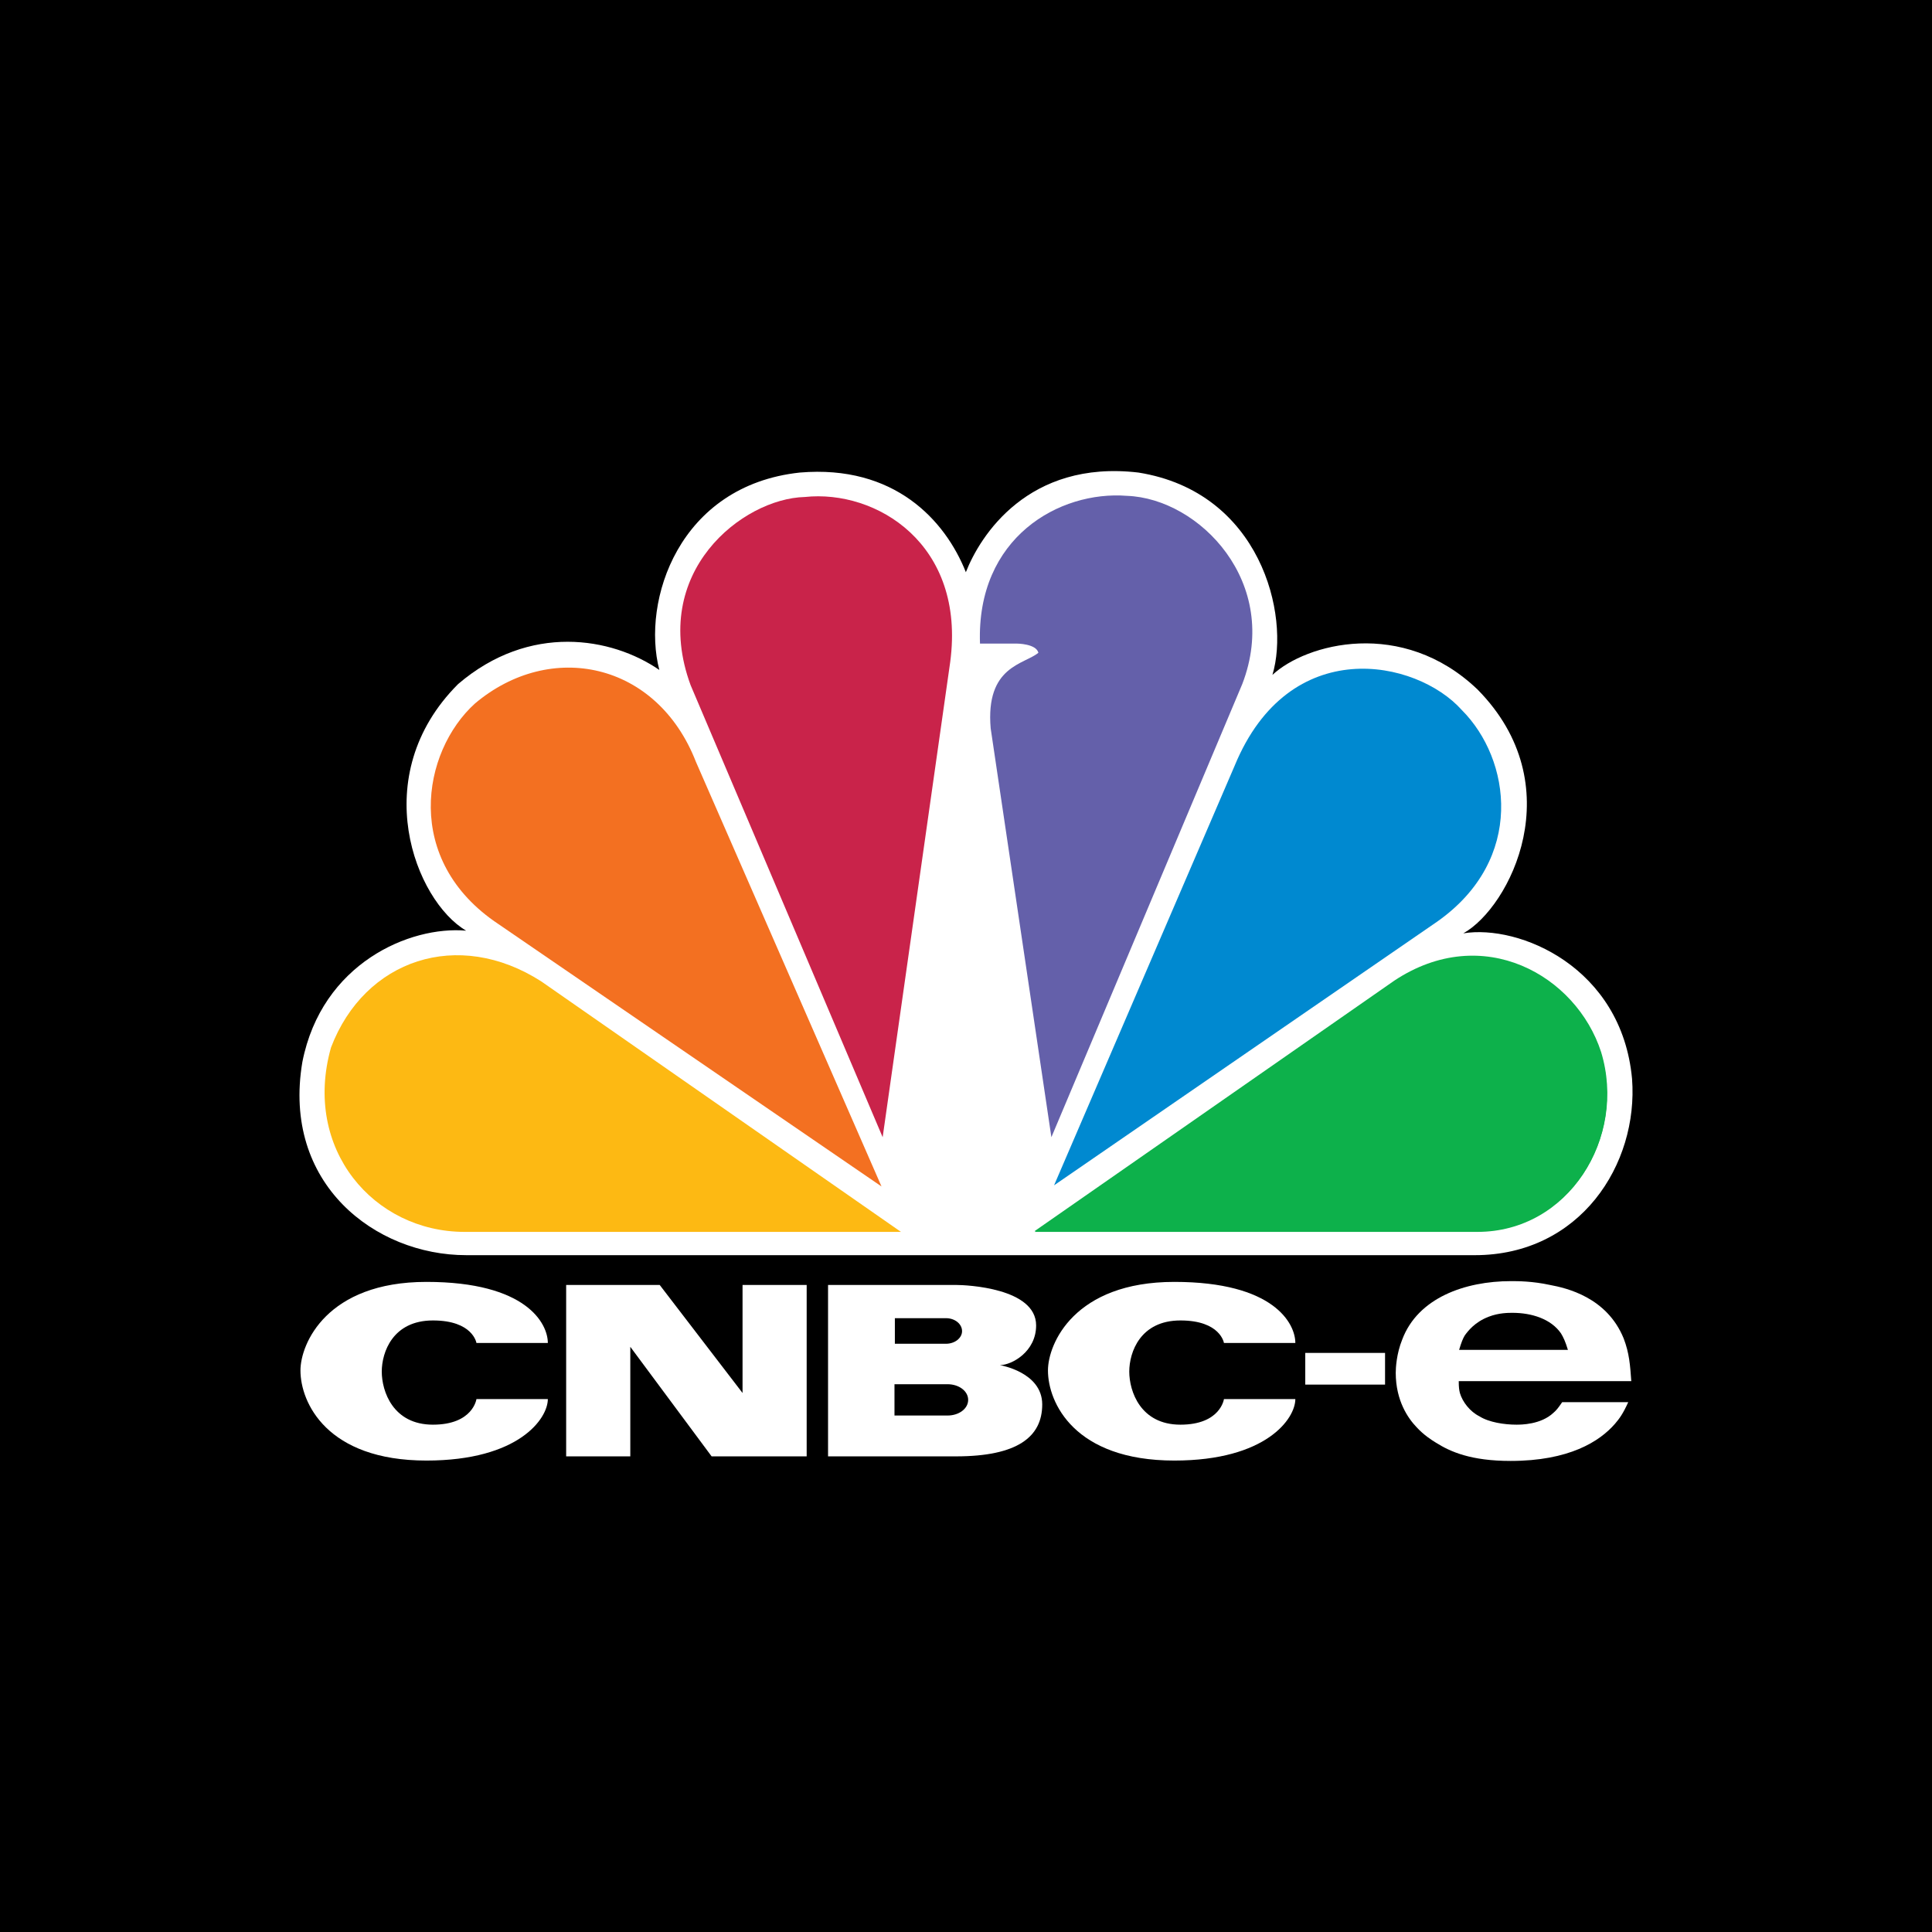
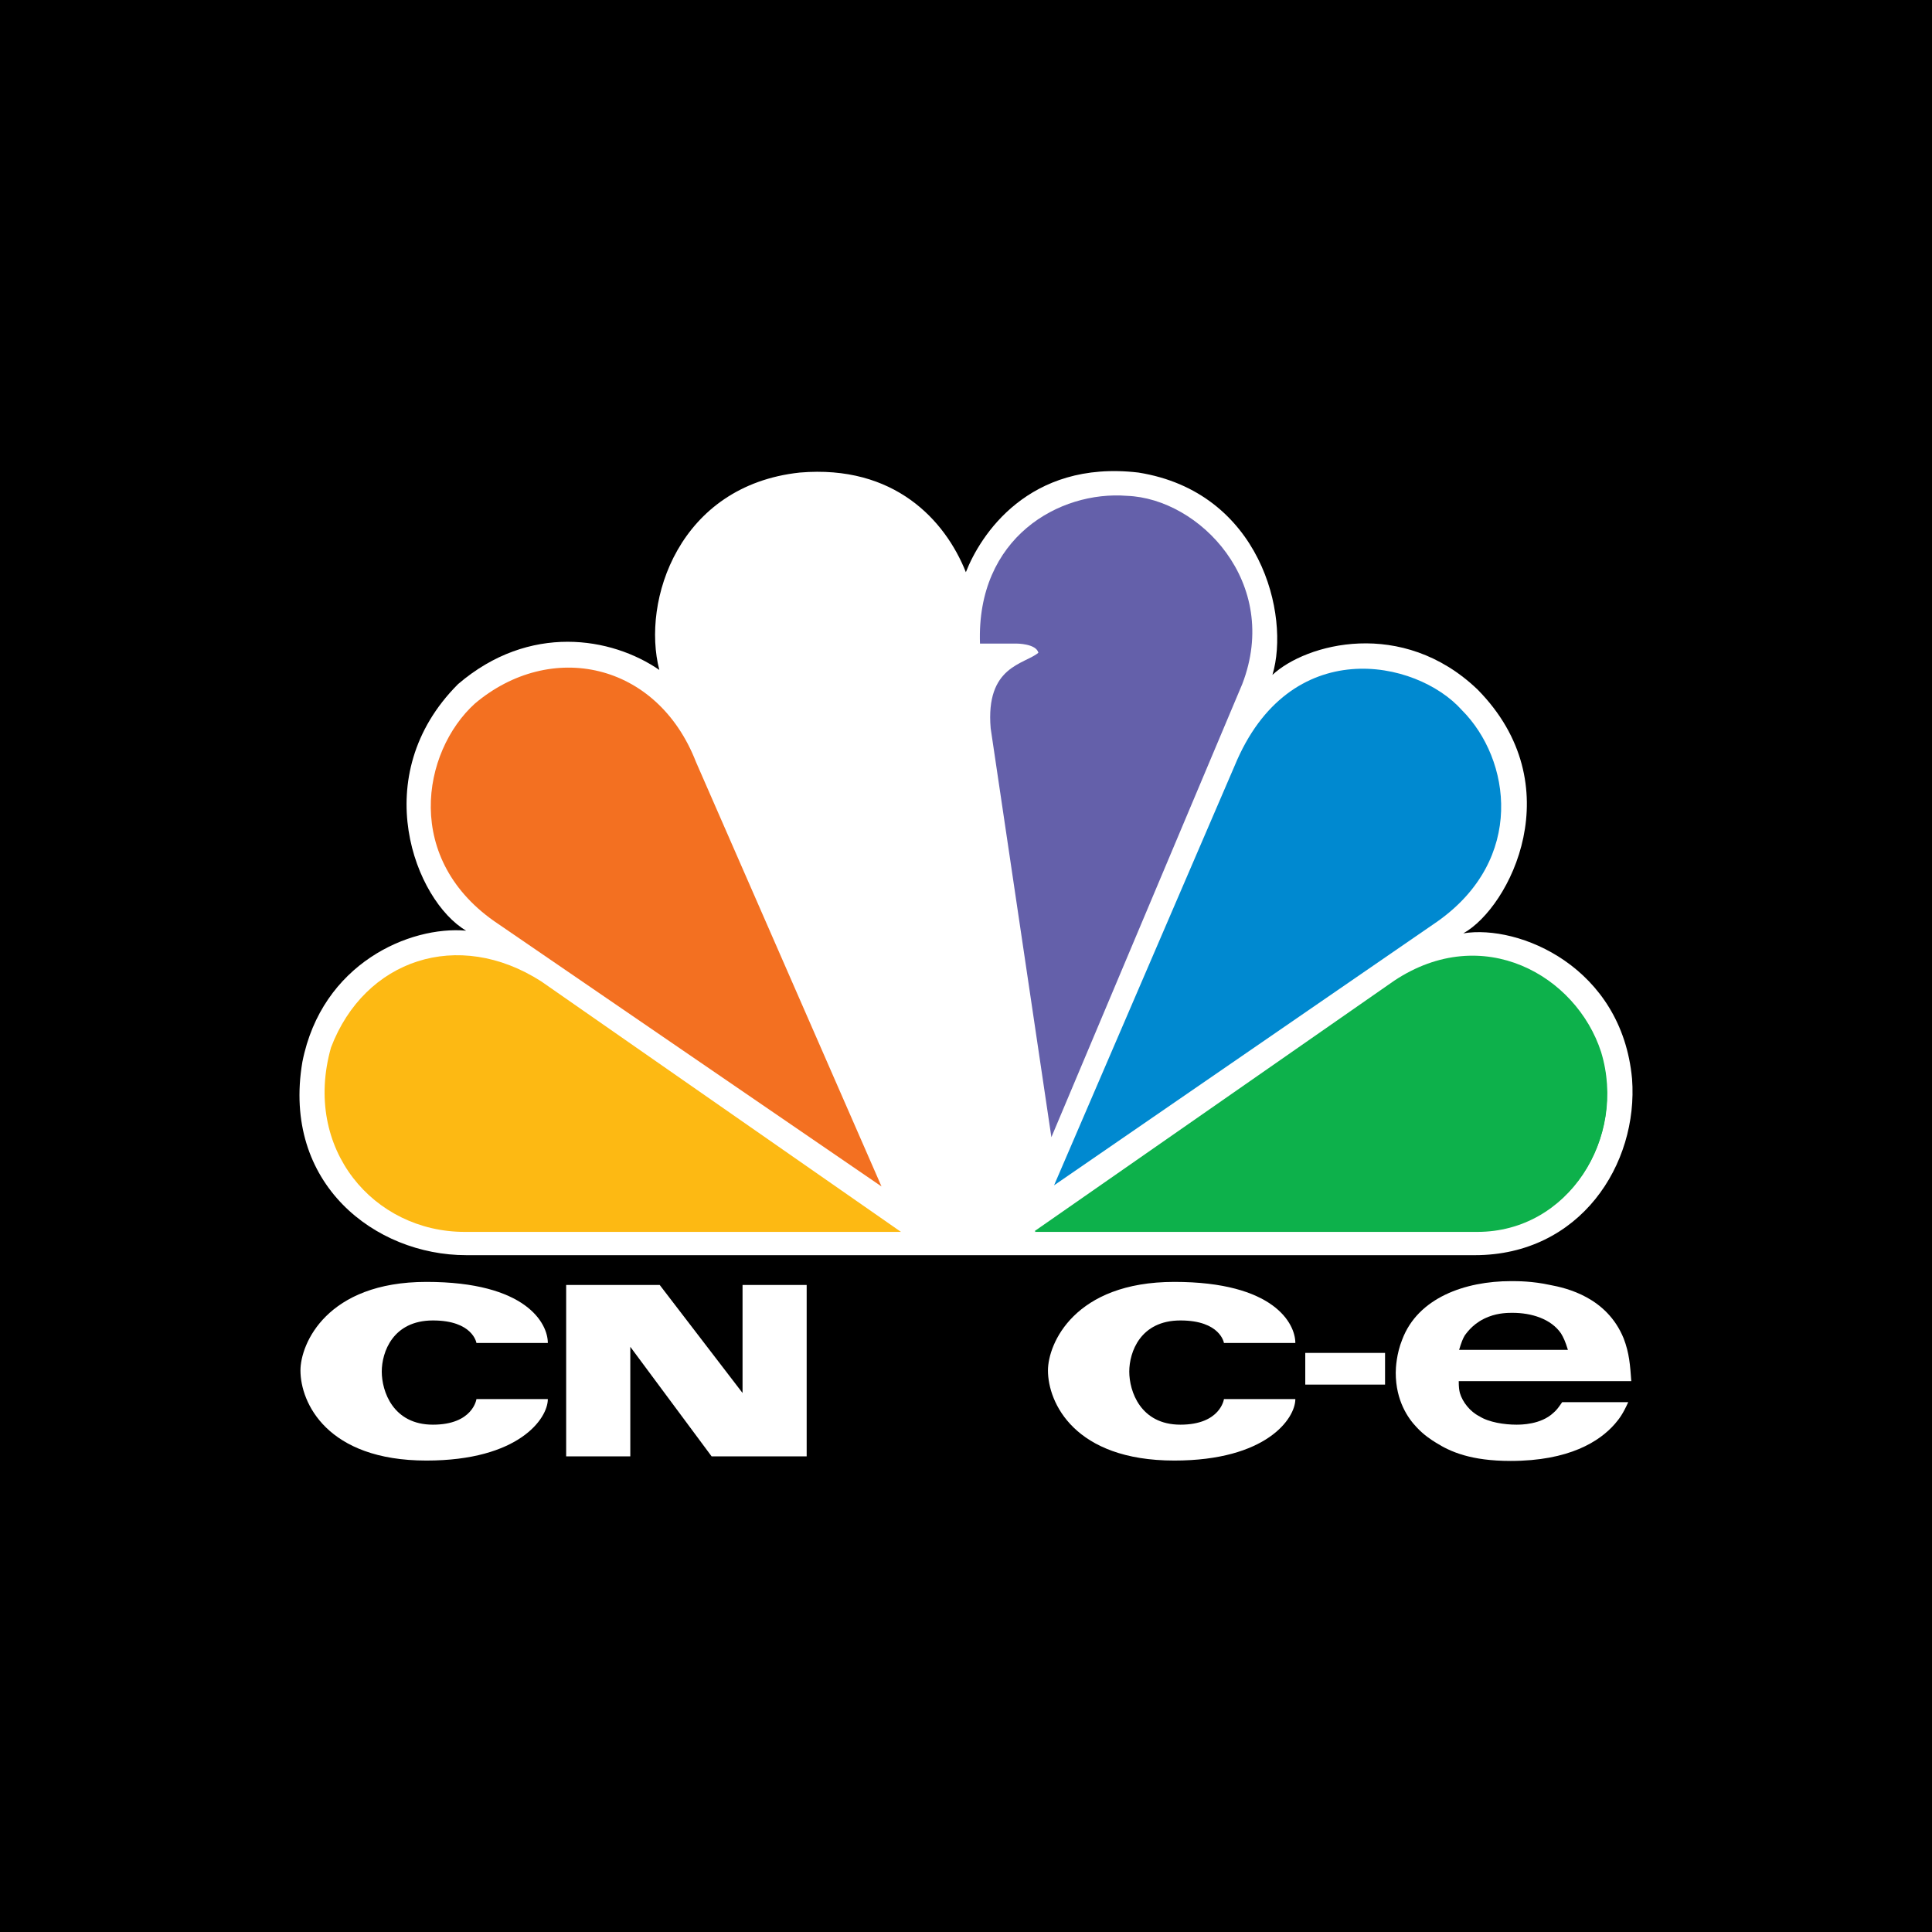
<svg xmlns="http://www.w3.org/2000/svg" version="1.0" id="Layer_1" x="0px" y="0px" width="192.756px" height="192.756px" viewBox="0 0 192.756 192.756" enable-background="new 0 0 192.756 192.756" xml:space="preserve">
  <g>
    <polygon fill-rule="evenodd" clip-rule="evenodd" points="0,0 192.756,0 192.756,192.756 0,192.756 0,0  " />
-     <path fill-rule="evenodd" clip-rule="evenodd" fill="#FFFFFF" d="M99.755,136.199c1.182,0,3.619-1.333,3.619-3.961   c0-3.733-6.932-4.038-7.999-4.038h-12.76v17.102h12.76c6.133,0,8.608-1.942,8.608-5.18S99.755,136.199,99.755,136.199   L99.755,136.199z M89.281,131.515h5.104c0.876,0,1.6,0.57,1.6,1.295c0,0.685-0.723,1.257-1.6,1.257h-5.104V131.515L89.281,131.515z    M94.537,141.227h-5.294v-3.123h5.294c1.143,0,2.057,0.686,2.057,1.562S95.68,141.227,94.537,141.227L94.537,141.227z" />
    <path fill-rule="evenodd" clip-rule="evenodd" fill="#FFFFFF" d="M147.138,125.229c10.513,0,16.34-9.065,15.692-17.597   c-1.028-11.16-11.274-15.426-16.835-14.512c4.647-2.59,10.855-14.778,1.409-24.339c-7.504-7.161-17.102-4.571-20.453-1.447   c1.79-5.942-1.181-18.245-13.369-20.187c-11.008-1.295-15.808,6.323-17.217,9.941c-2.057-5.18-7.123-10.741-16.568-9.941   C67.723,48.442,63.99,59.945,65.78,66.839c-4.761-3.275-12.95-4.685-20.073,1.409c-9.179,9.18-4.266,21.635,0.8,24.605   c-5.599-0.496-14.397,3.238-16.34,13.103c-2.057,12.149,7.274,19.272,16.34,19.272H147.138L147.138,125.229z" />
    <path fill-rule="evenodd" clip-rule="evenodd" fill="#F37021" d="M69.437,76.019l18.511,42.354L49.745,92.207   c-9.599-6.361-7.656-17.216-2.362-22.015C54.925,63.831,65.552,66.039,69.437,76.019L69.437,76.019z" />
-     <path fill-rule="evenodd" clip-rule="evenodd" fill="#C9234A" d="M94.804,66.039l-6.741,47.421L68.904,68.363   c-4.152-11.275,5.18-18.626,11.388-18.778C87.415,48.823,96.365,54.27,94.804,66.039L94.804,66.039z" />
    <path fill-rule="evenodd" clip-rule="evenodd" fill="#6460AA" d="M123.941,68.249l-19.044,45.211l-6.057-40.793   c-0.533-6.247,3.353-6.361,4.761-7.542c-0.228-0.915-2.17-0.915-2.17-0.915h-3.657c-0.38-10.588,7.923-15.273,14.665-14.74   C119.676,49.737,127.827,58.155,123.941,68.249L123.941,68.249z" />
    <path fill-rule="evenodd" clip-rule="evenodd" fill="#0089D0" d="M143.405,91.94l-38.241,26.319l18.016-41.859   c5.447-13.216,18.131-10.626,22.663-5.561C150.756,75.752,152.204,85.731,143.405,91.94L143.405,91.94z" />
    <path fill-rule="evenodd" clip-rule="evenodd" fill="#0DB14B" d="M147.404,122.906h-44.183l35.88-24.986   c8.836-5.828,18.168-0.533,20.605,7.123C162.297,113.574,156.47,122.906,147.404,122.906L147.404,122.906z" />
    <path fill-rule="evenodd" clip-rule="evenodd" fill="#FDB913" d="M33.024,104.51c3.352-8.799,12.683-11.922,20.987-6.59   l35.879,24.986H46.355C37.29,122.906,30.167,114.641,33.024,104.51L33.024,104.51z" />
    <path fill-rule="evenodd" clip-rule="evenodd" fill="#0DB14B" d="M147.404,122.83h-44.183l35.88-24.986   c8.836-5.866,18.168-0.533,20.644,7.122C162.335,113.498,156.508,122.83,147.404,122.83L147.404,122.83z" />
    <path fill-rule="evenodd" clip-rule="evenodd" fill="#FFFFFF" d="M29.977,136.732c0,3.199,2.628,8.988,12.569,8.988   c9.218,0,12.112-4.189,12.112-6.132h-7.123c0,0-0.343,2.552-4.342,2.552c-3.999,0-5.104-3.352-5.104-5.294s1.105-5.104,5.104-5.104   c4,0,4.342,2.248,4.342,2.248h7.123c0-1.942-2.133-6.095-12.112-6.095C32.605,127.896,29.977,134.066,29.977,136.732   L29.977,136.732z" />
    <path fill-rule="evenodd" clip-rule="evenodd" fill="#FFFFFF" d="M104.555,136.732c0,3.199,2.628,8.988,12.607,8.988   c9.18,0,12.074-4.189,12.074-6.132h-7.123c0,0-0.342,2.552-4.342,2.552s-5.104-3.352-5.104-5.294s1.104-5.104,5.104-5.104   s4.342,2.248,4.342,2.248h7.123c0-1.942-2.134-6.095-12.074-6.095C107.183,127.896,104.555,134.066,104.555,136.732   L104.555,136.732z" />
    <polygon fill-rule="evenodd" clip-rule="evenodd" fill="#FFFFFF" points="74.084,128.2 74.084,138.979 65.818,128.2 56.486,128.2    56.486,145.302 62.885,145.302 62.885,134.371 70.998,145.302 80.482,145.302 80.482,128.2 74.084,128.2  " />
    <polygon fill-rule="evenodd" clip-rule="evenodd" fill="#FFFFFF" points="130.227,134.98 130.227,138.142 138.187,138.142    138.187,134.98 130.227,134.98  " />
    <path fill-rule="evenodd" clip-rule="evenodd" fill="#FFFFFF" d="M162.754,137.799c-0.114-1.562-0.19-2.78-0.762-4.267   c-1.676-4.113-5.713-5.027-7.352-5.332c-1.752-0.381-3.199-0.381-3.885-0.381c-4.608,0-9.293,1.677-10.855,5.827   c-0.57,1.41-0.647,2.819-0.647,3.314c0,2.818,1.257,4.57,2.058,5.409c0.724,0.799,1.562,1.332,1.942,1.561   c1.447,0.915,3.504,1.828,7.465,1.828c5.828,0,8.875-1.942,10.398-3.694c0.457-0.533,0.8-0.99,1.333-2.171h-6.589   c-0.419,0.609-0.571,0.8-0.876,1.066c-1.257,1.181-3.238,1.181-3.695,1.181c-1.181,0-2.742-0.229-3.694-0.838   c-0.914-0.457-1.676-1.409-1.942-2.323c-0.076-0.305-0.114-0.571-0.114-1.181H162.754L162.754,137.799z M145.576,134.676   c0.229-0.762,0.381-1.144,0.571-1.448c0.305-0.418,0.99-1.333,2.399-1.865c0.99-0.382,1.942-0.382,2.361-0.382   c1.905,0,3.848,0.609,4.838,2.058c0.229,0.381,0.419,0.762,0.686,1.638H145.576L145.576,134.676z" />
  </g>
</svg>